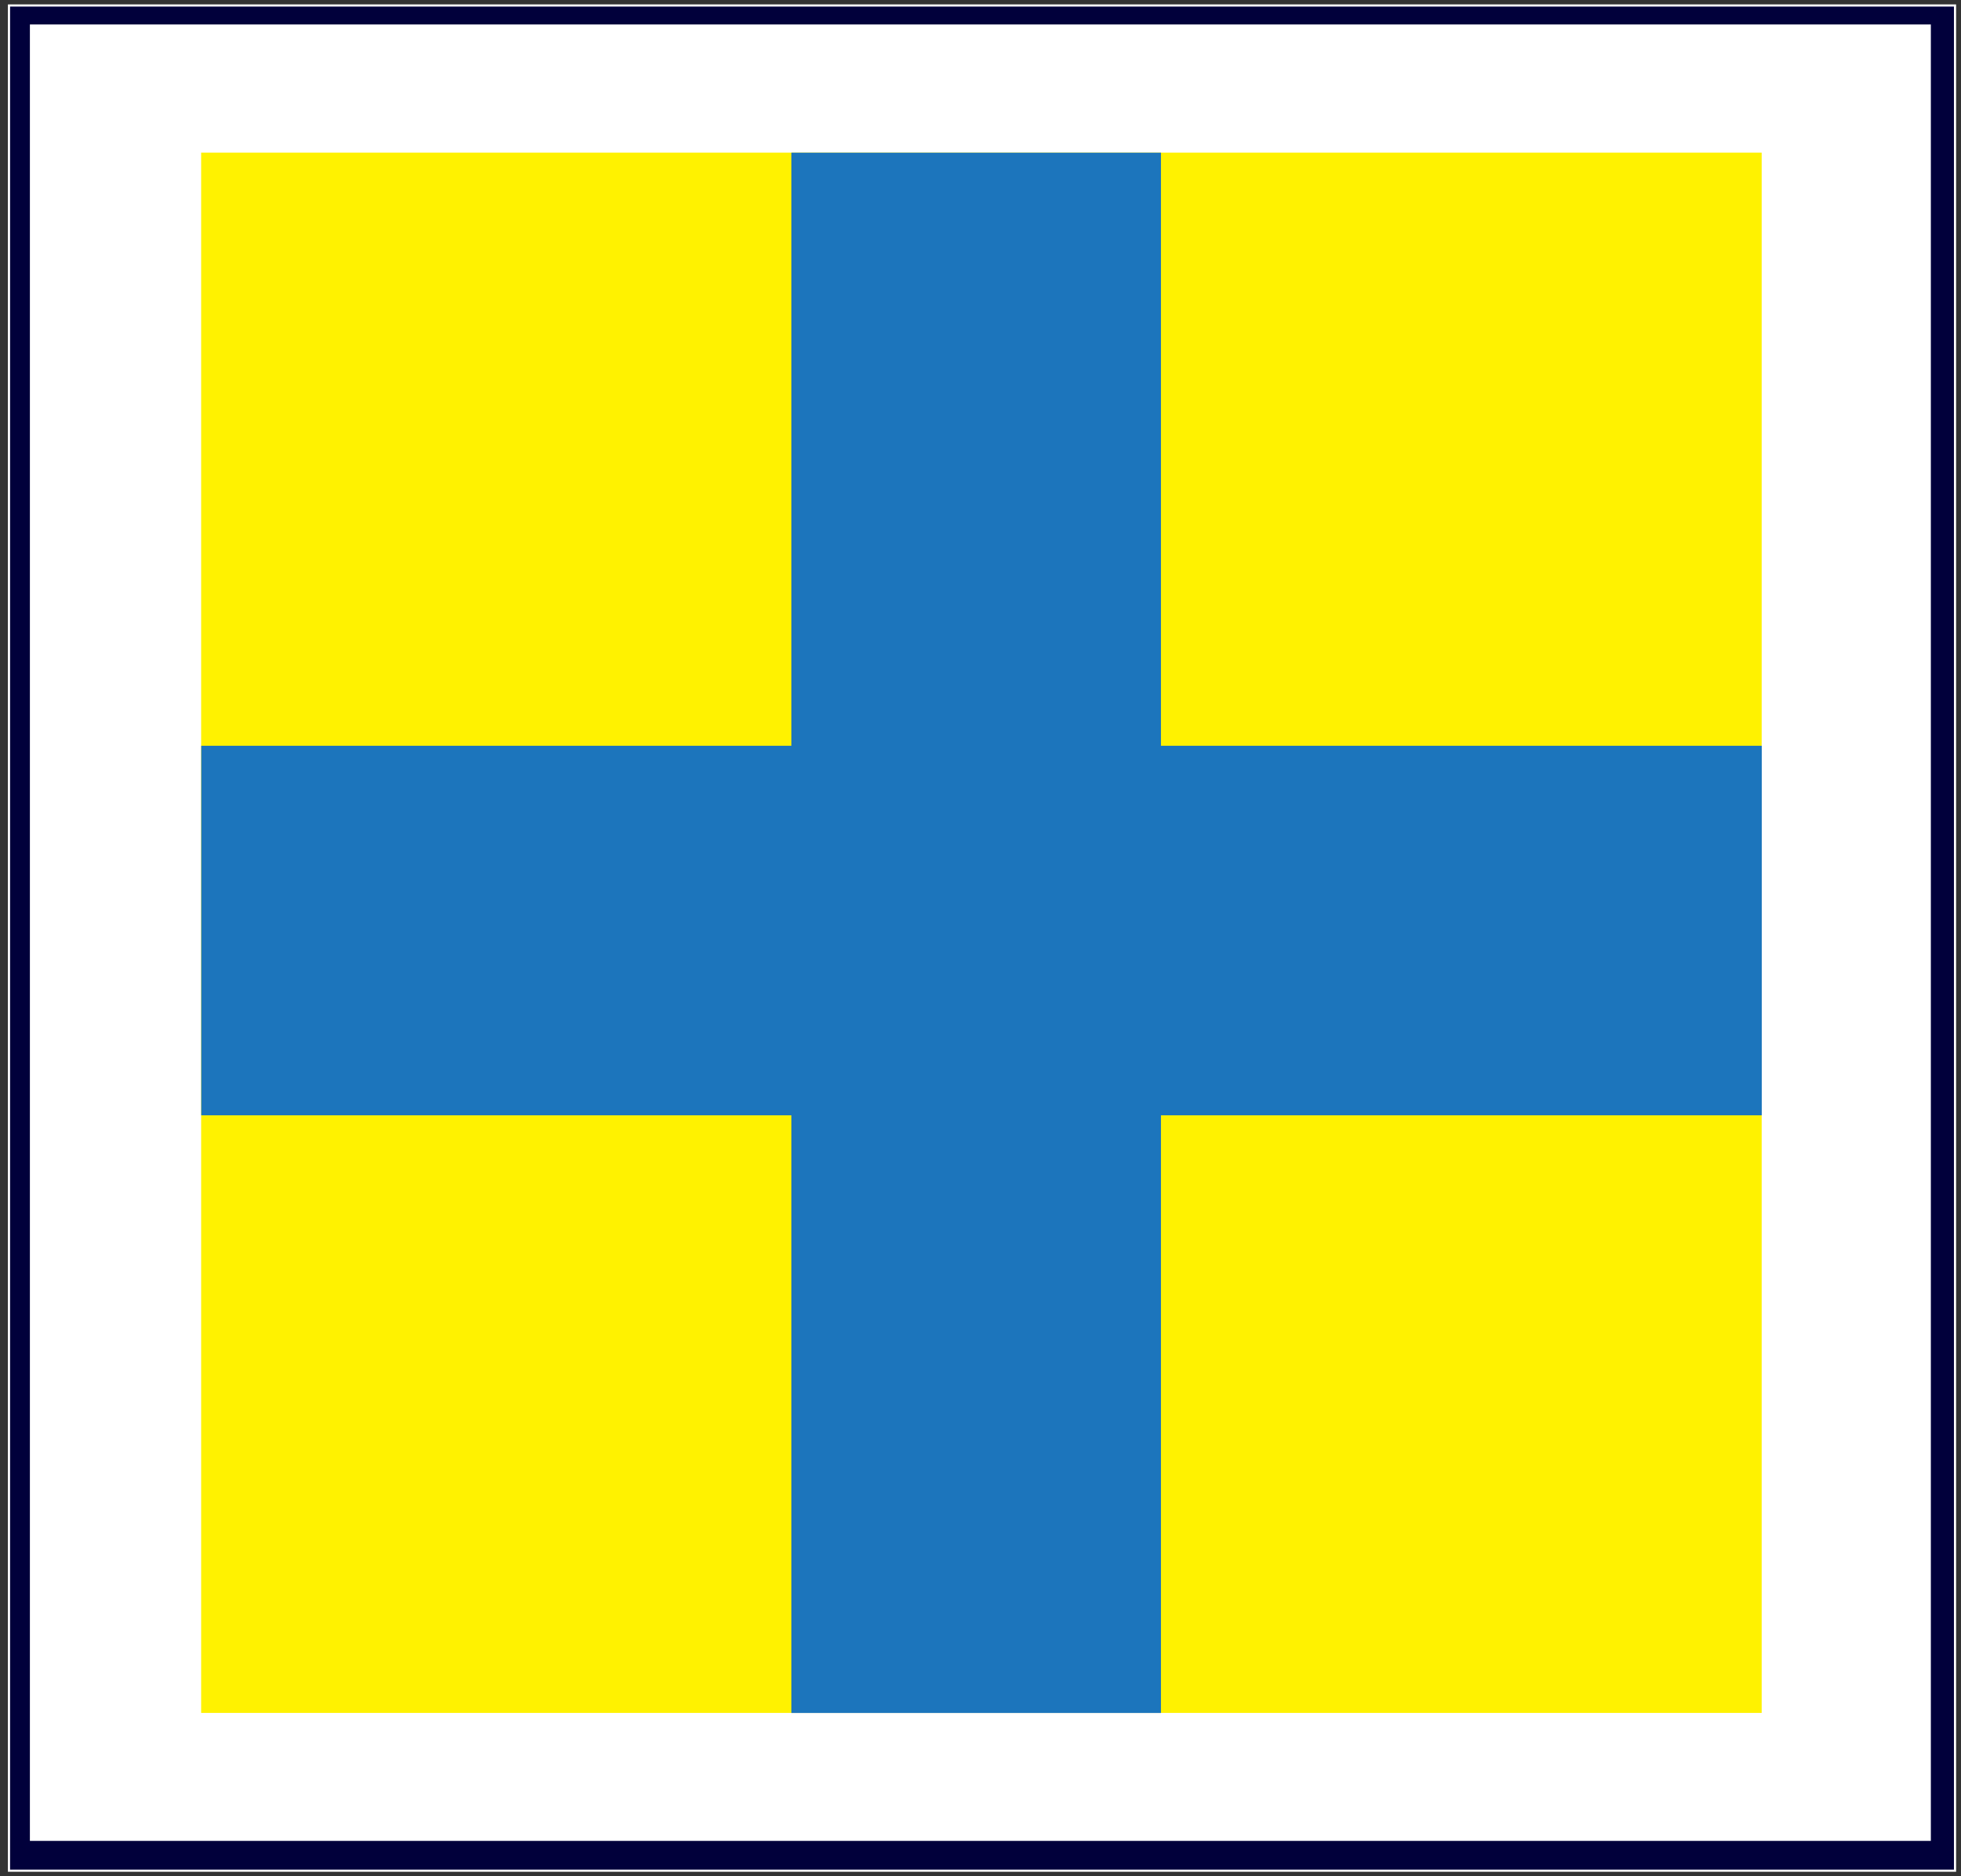
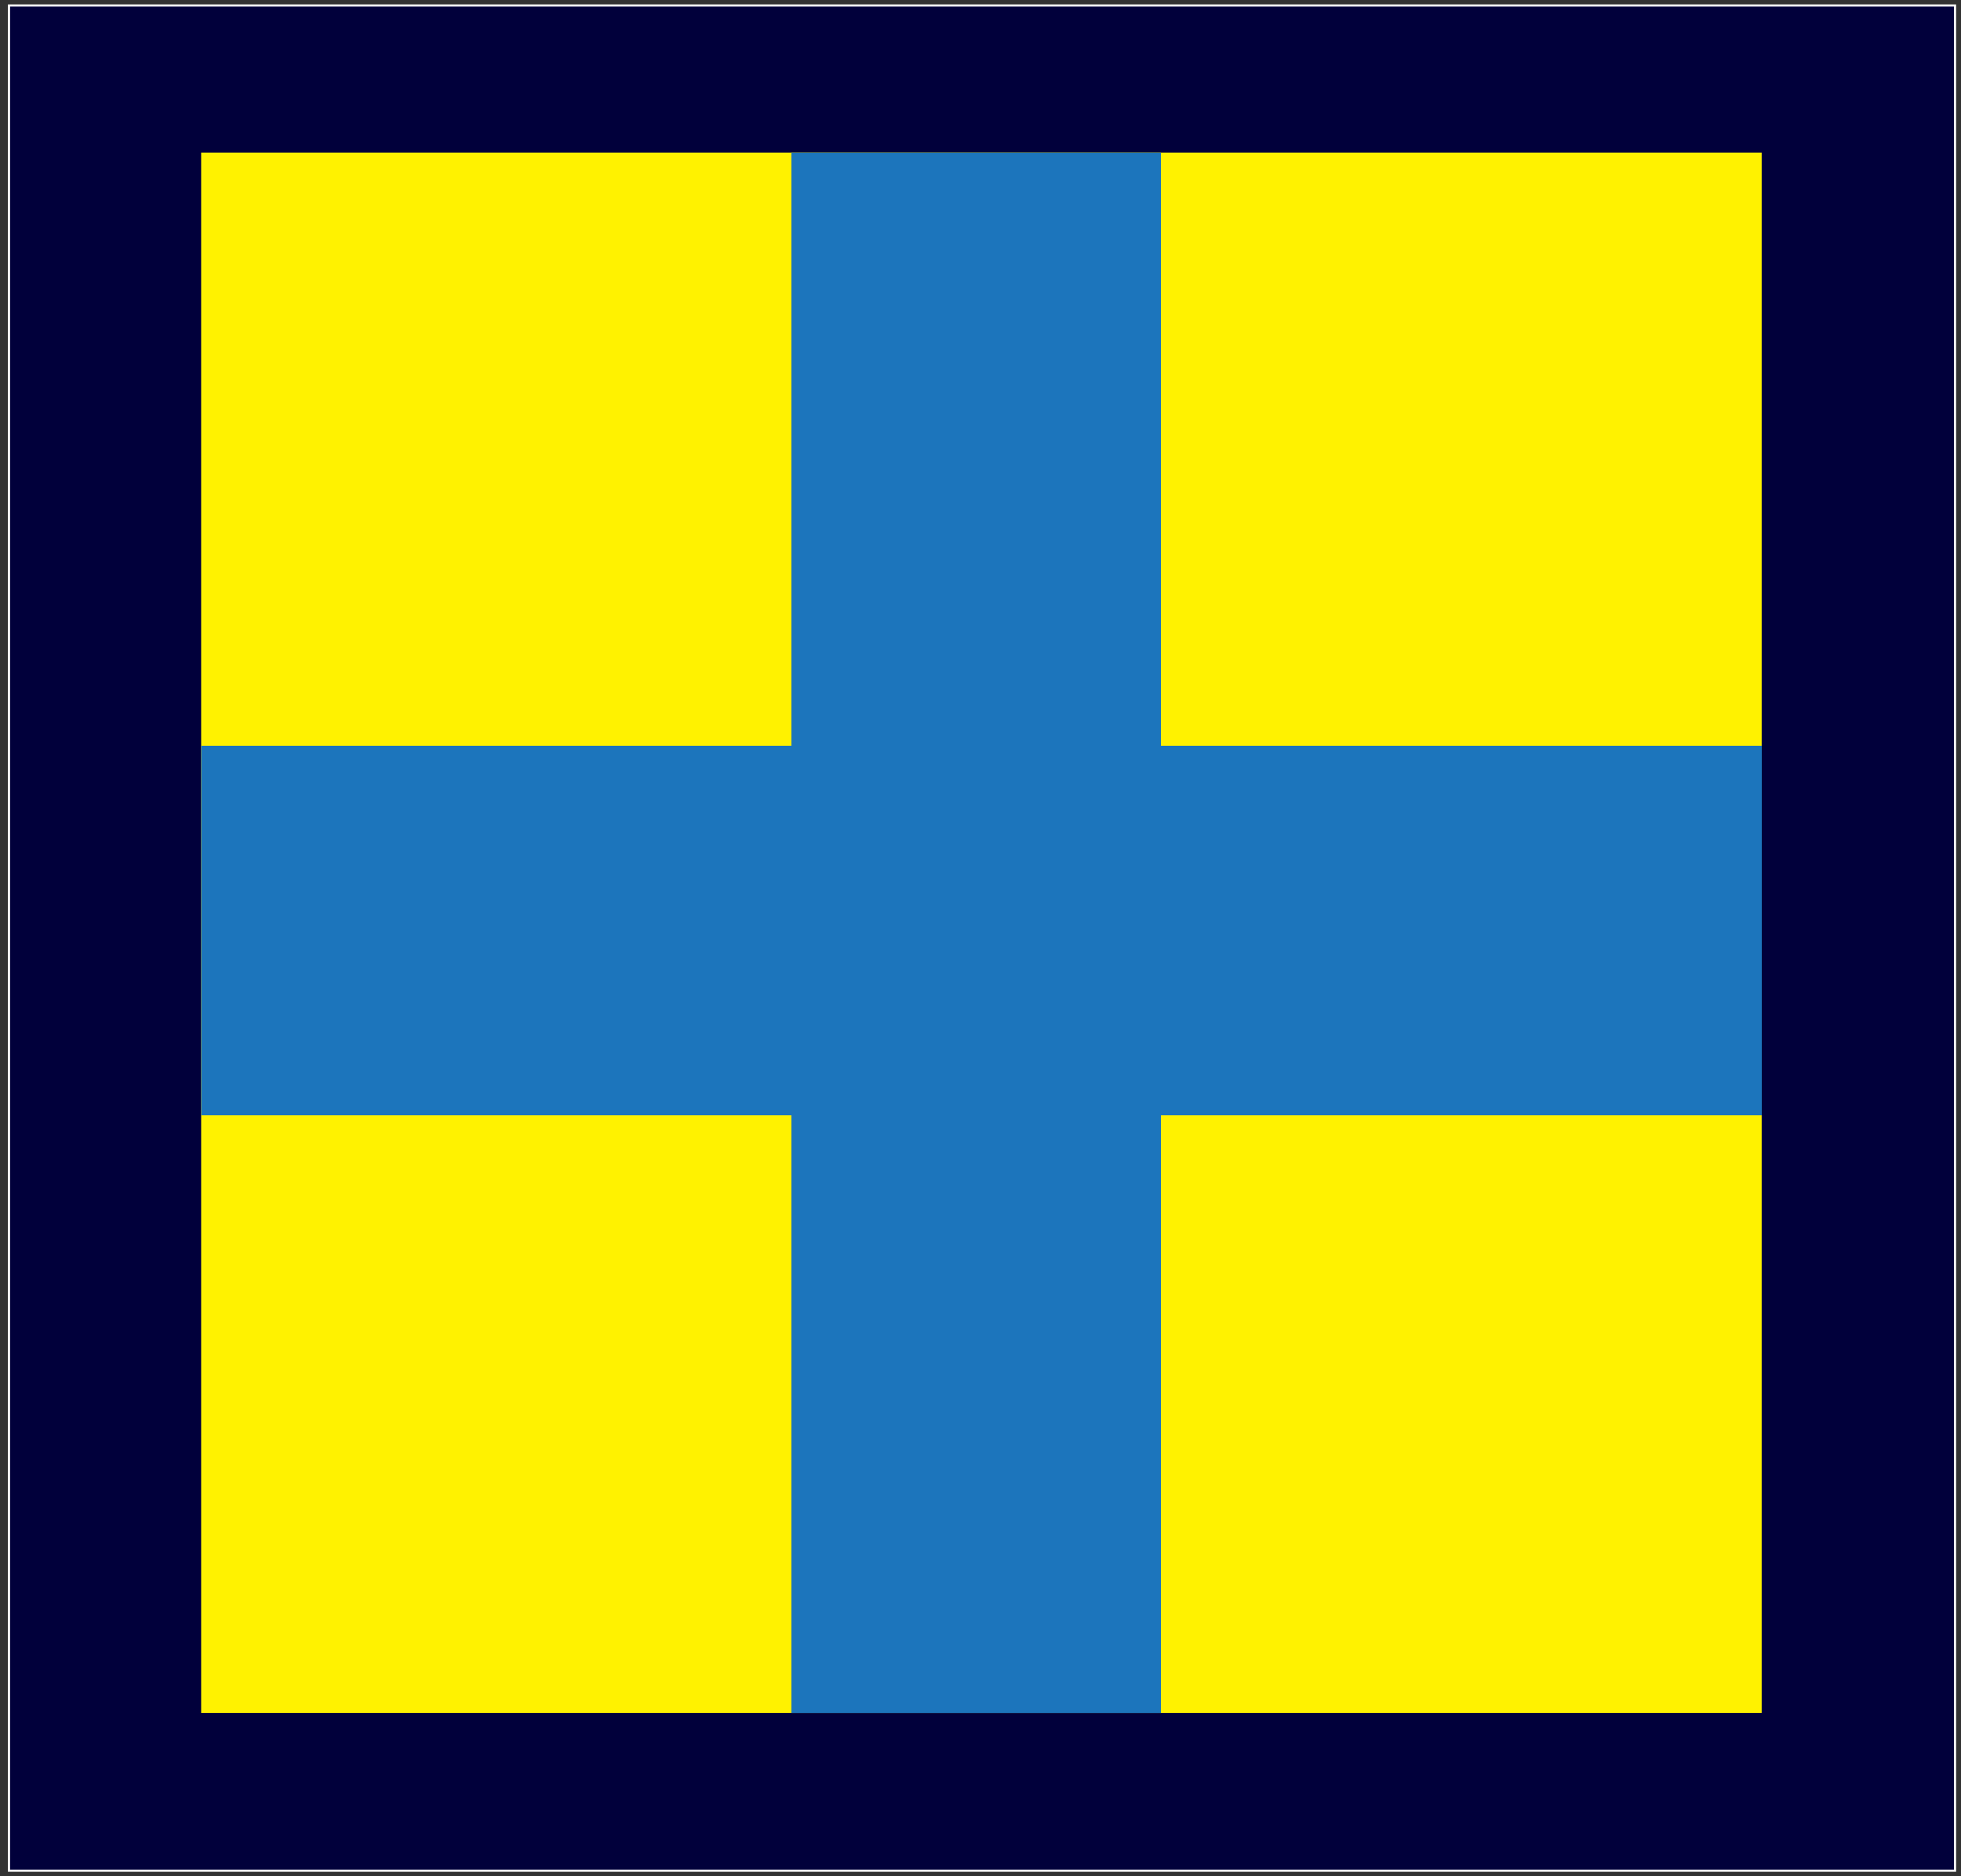
<svg xmlns="http://www.w3.org/2000/svg" version="1.1" x="0px" y="0px" width="903px" height="864px" viewBox="-3.641 -2.031 903 864" enable-background="new -3.641 -2.031 903 864" xml:space="preserve">
  <rect x="-3.641" y="-2.031" width="903" height="864" fill="#333333" stroke="none" />
  <defs>
</defs>
  <rect x="0.497" y="0.497" fill="#01003B" stroke="#FFFFFF" stroke-width="0.994" width="896.113" height="859.013" />
-   <rect x="10.126" y="9.237" fill="#FFFFFF" width="875.35" height="836.552" />
  <rect x="88.984" y="68.265" fill="#FFF200" width="718.587" height="718.586" />
  <polygon fill="#1C75BC" points="807.612,341.433 807.612,511.625 530.956,511.625 530.956,786.873   360.765,786.873 360.765,511.625 89.025,511.625 89.025,341.433 360.765,341.433   360.765,68.286 530.956,68.286 530.956,341.433 " />
</svg>